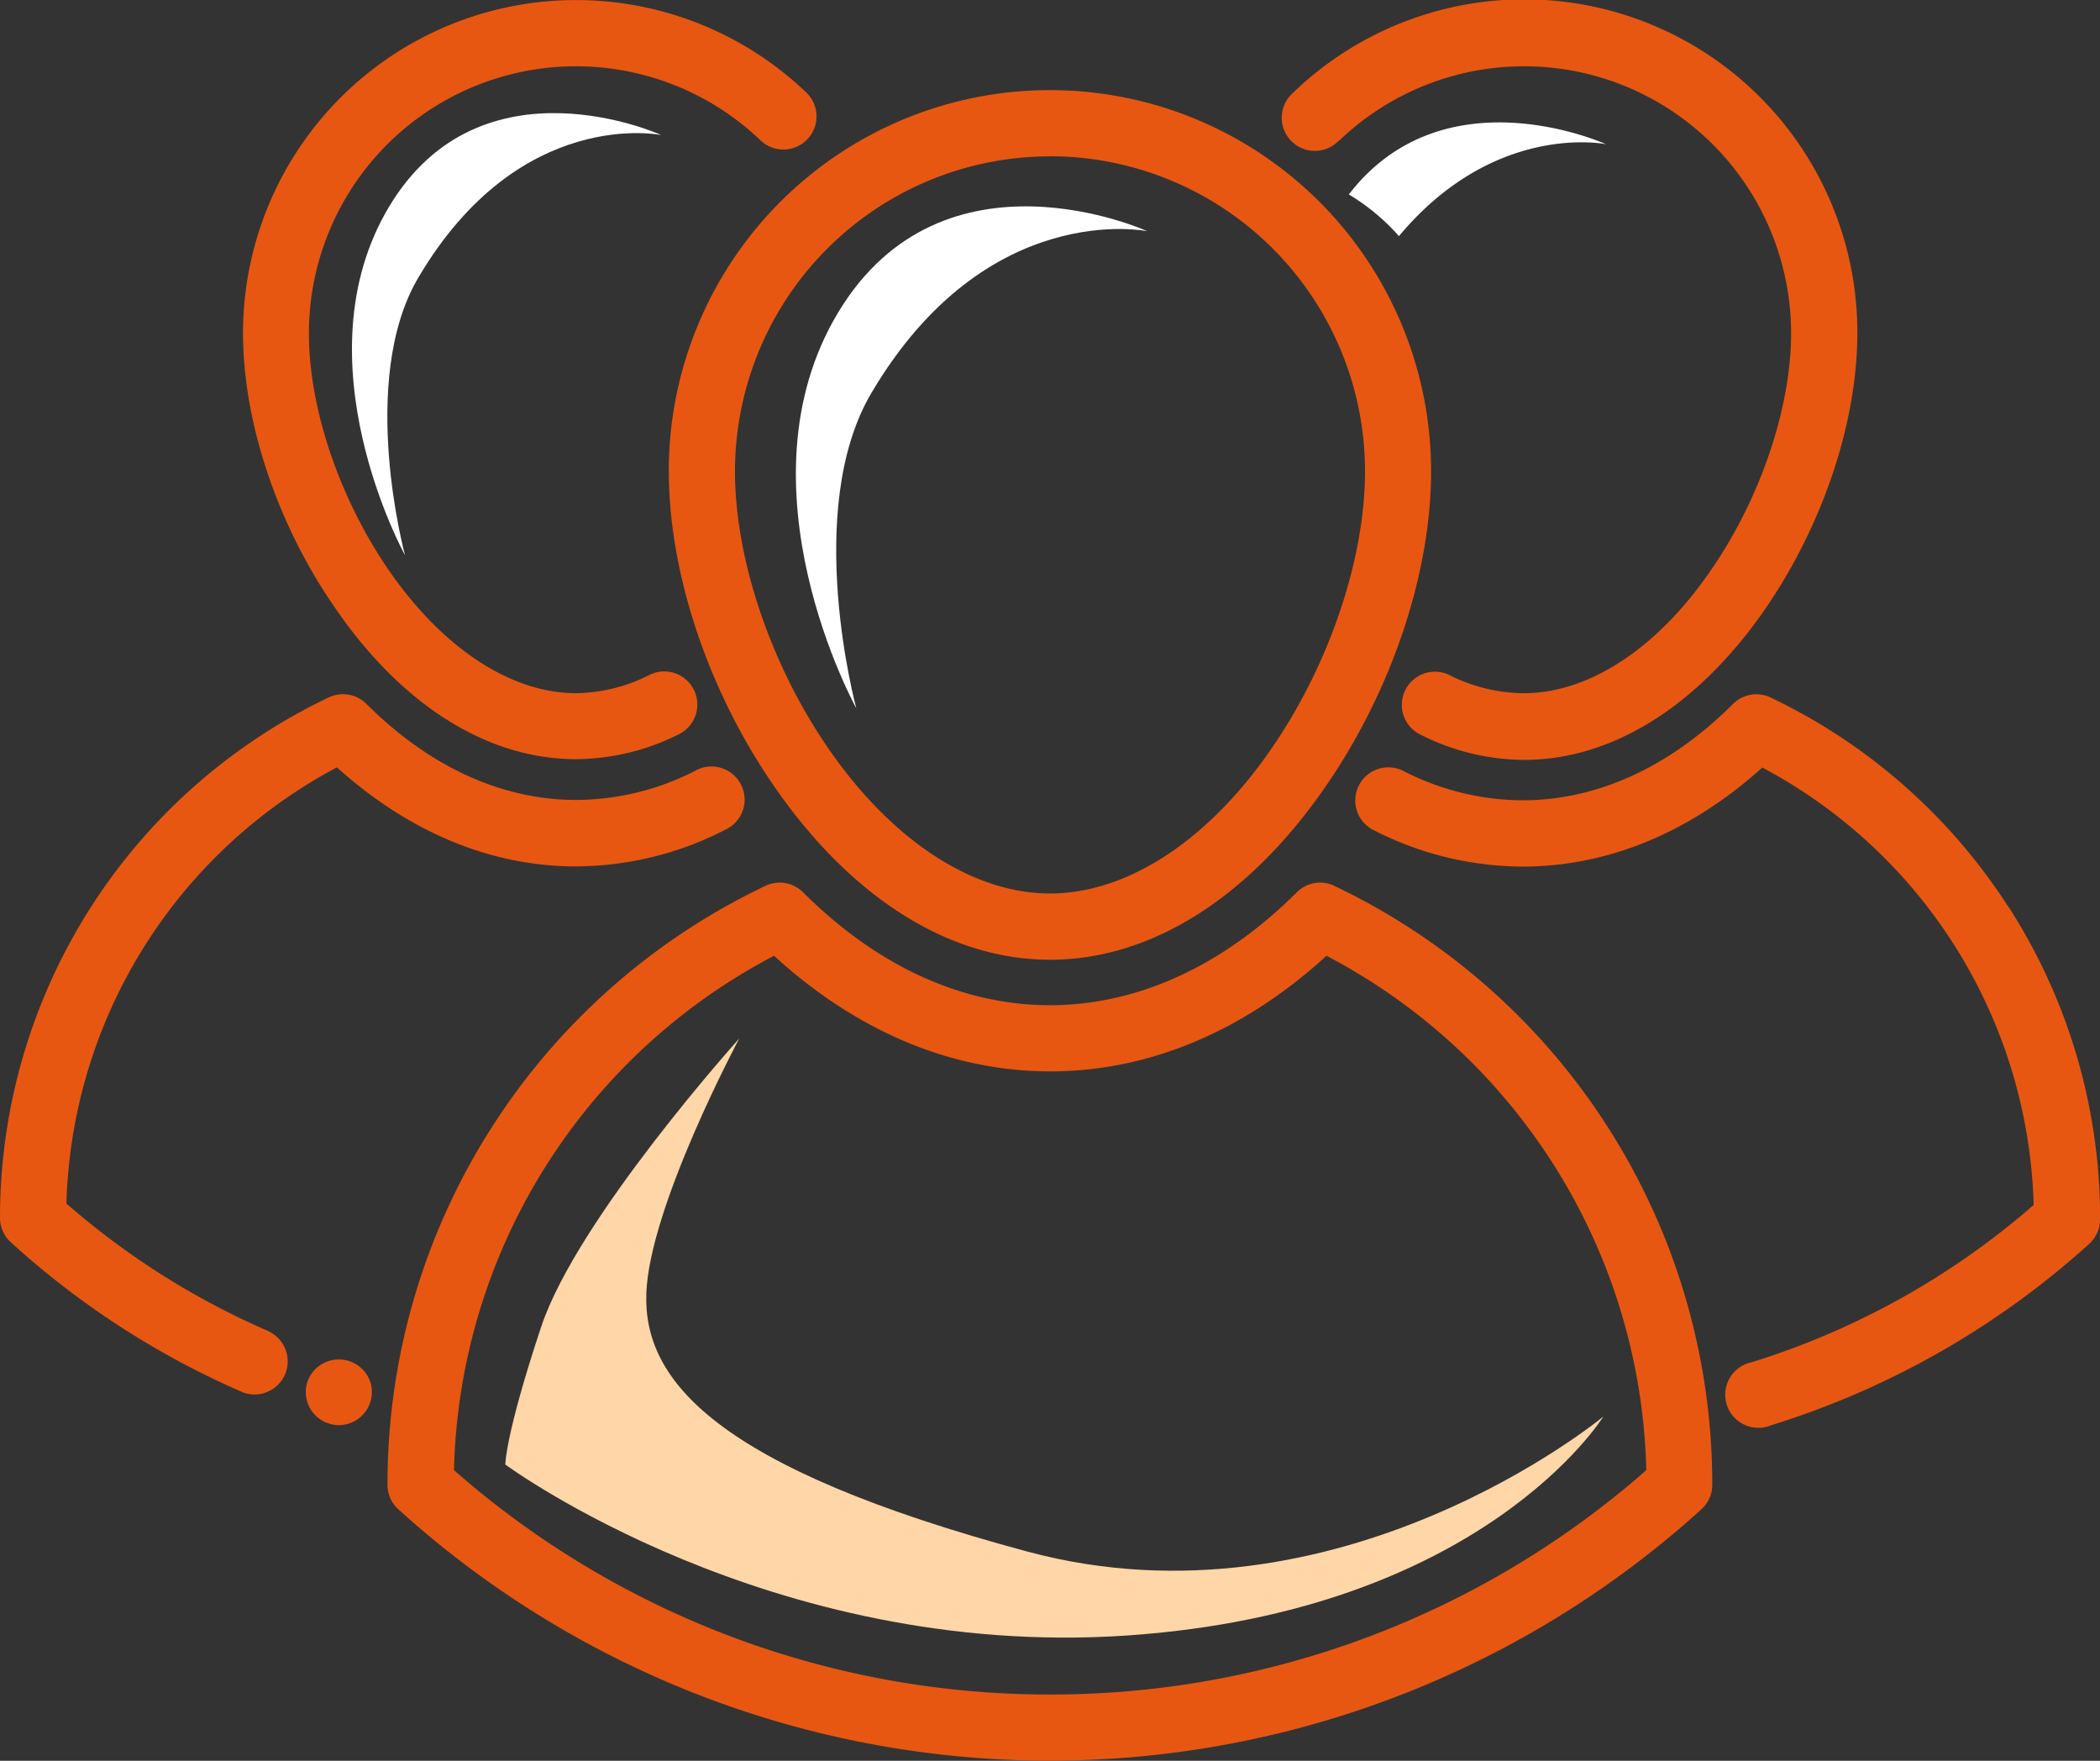
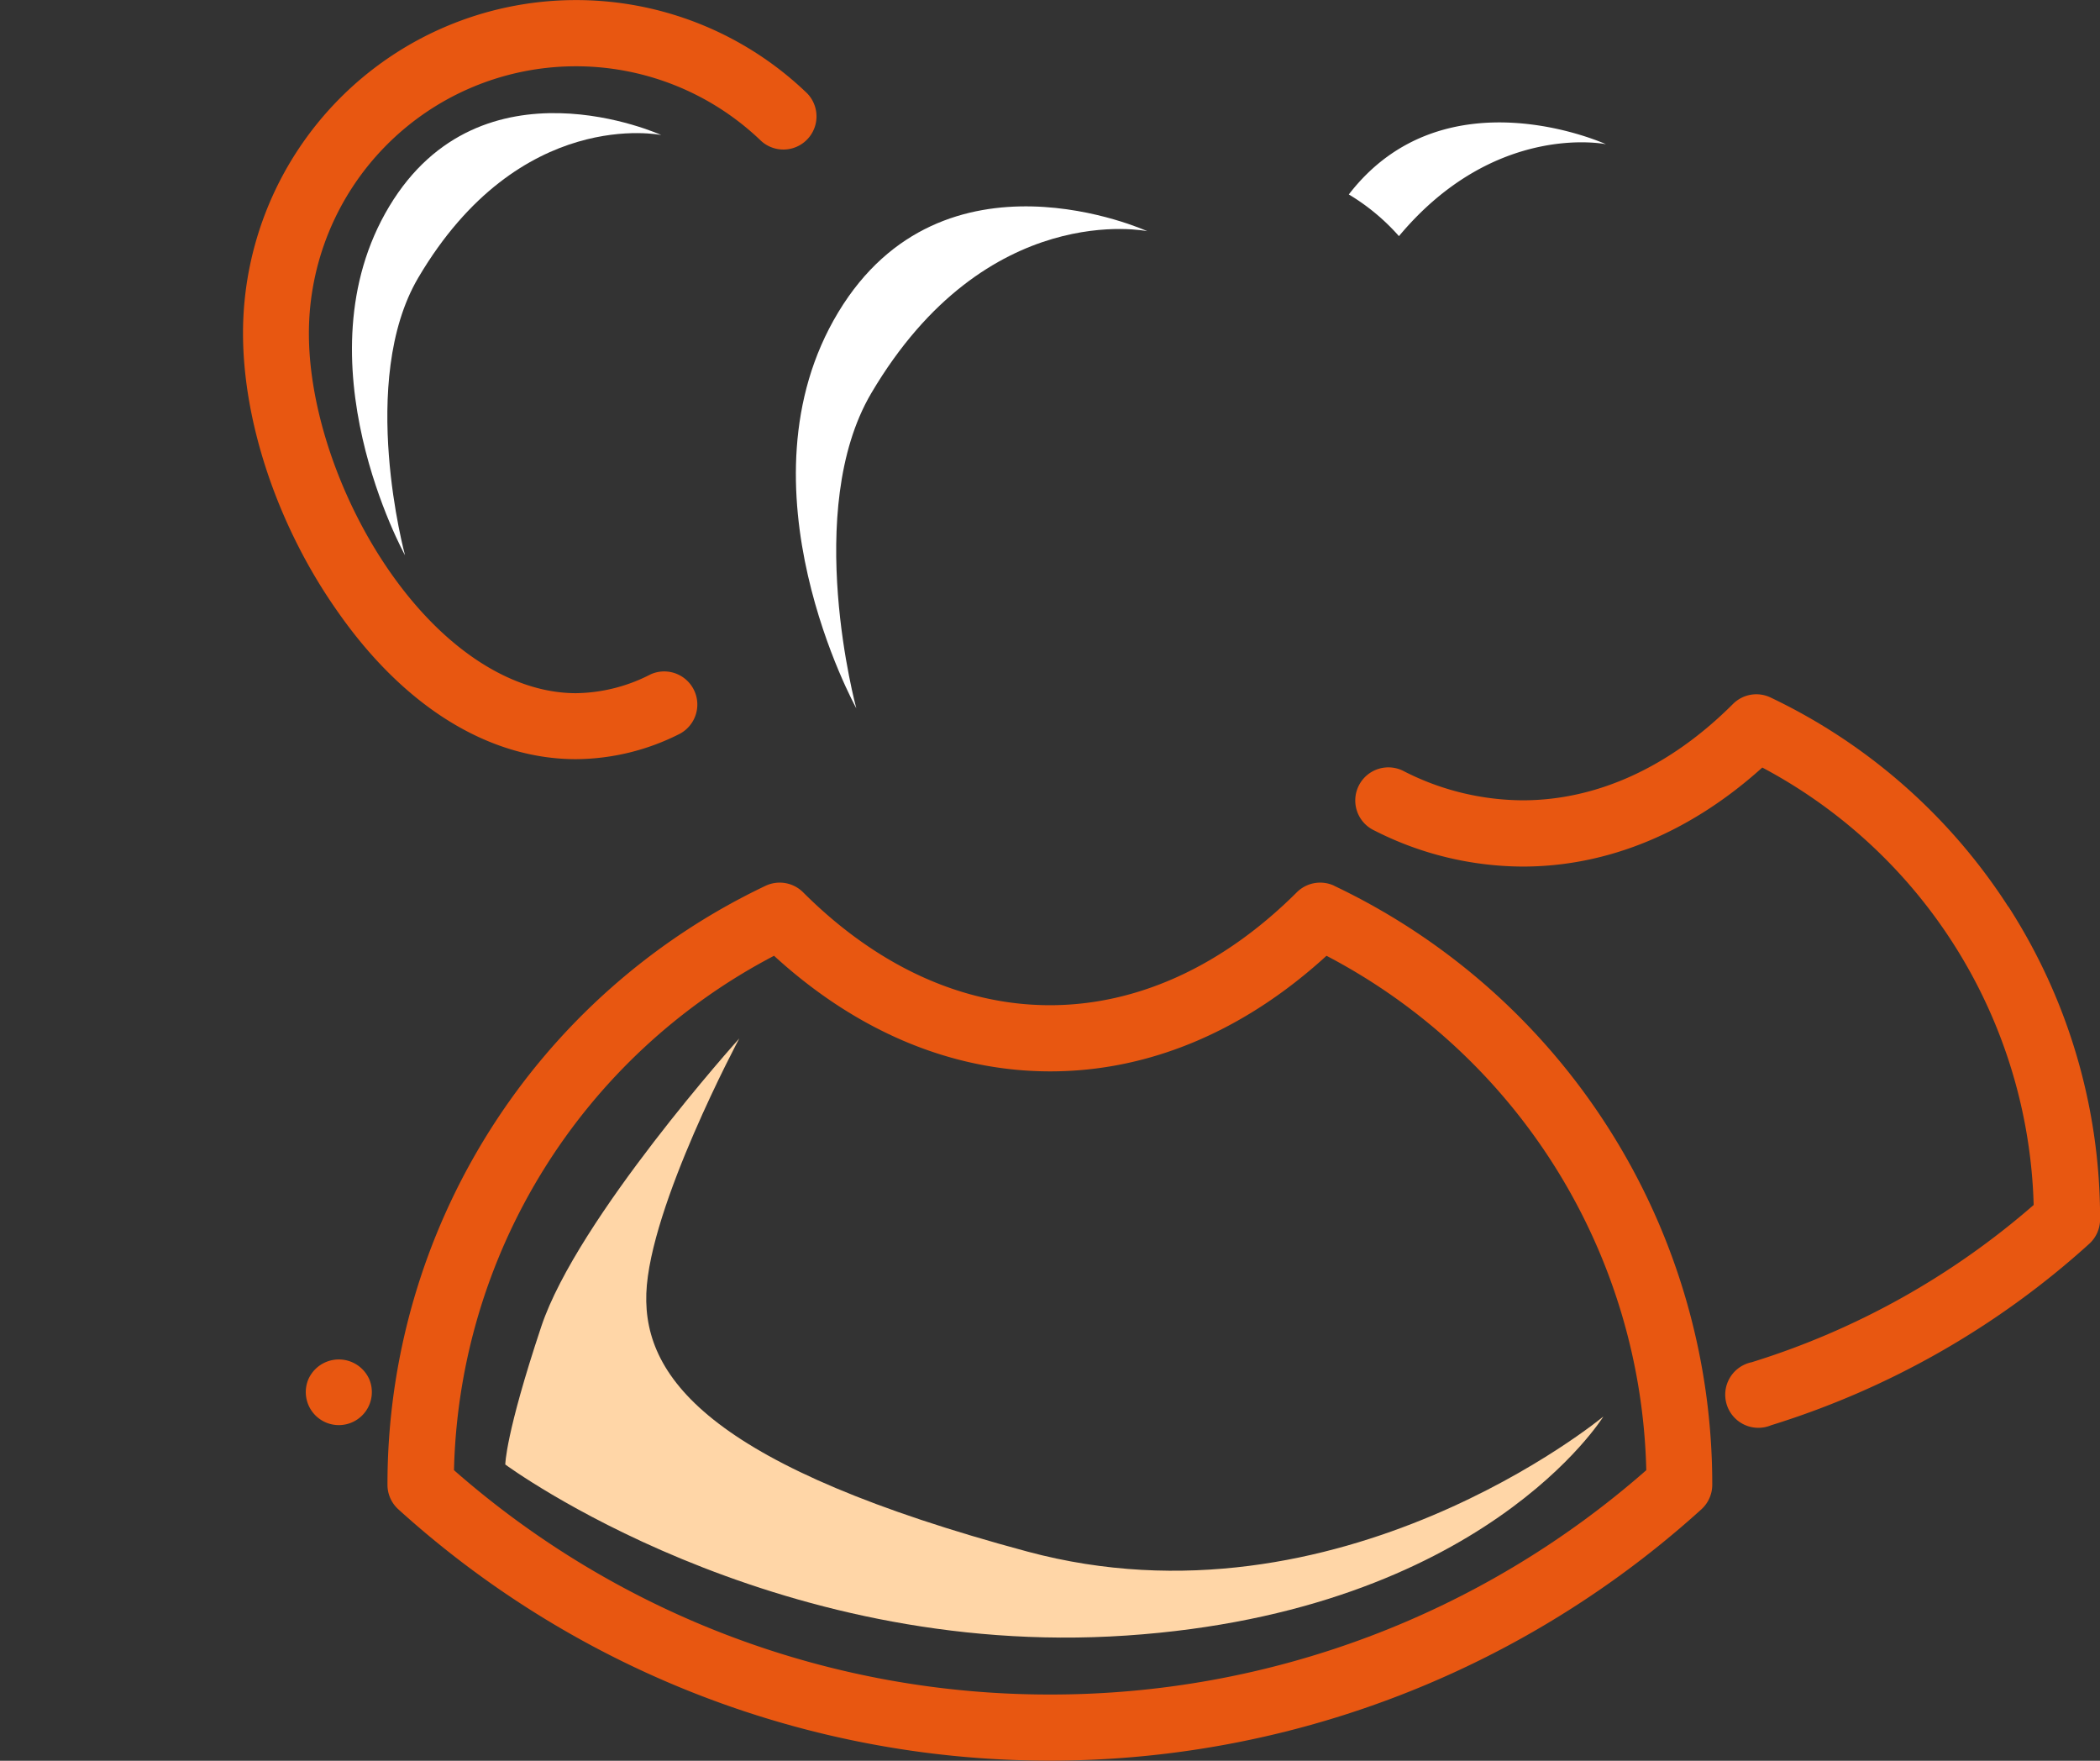
<svg xmlns="http://www.w3.org/2000/svg" viewBox="0 0 233.32 195.59">
  <rect x="0" y="0" width="233.32" height="195.59" fill="#333333" stroke="none" />
  <defs>
    <style>.cls-1{fill:#e85711;}.cls-2{fill:#fff;}.cls-3{fill:#ffd6a7;}</style>
  </defs>
  <title>patient-icon</title>
  <g id="Warstwa_2" data-name="Warstwa 2">
    <g id="Warstwa_1-2" data-name="Warstwa 1">
-       <path class="cls-1" d="M74.31,52.36c0,11.47,4.48,24.71,12,35.41,8.53,12.15,19.31,18.84,30.36,18.84S138.49,99.92,147,87.77c7.51-10.7,12-23.94,12-35.41a42.35,42.35,0,1,0-84.7,0Zm42.35-35a35,35,0,0,1,35,35c0,9.87-4.08,21.81-10.66,31.18-7,10-15.88,15.71-24.34,15.71S99.33,93.53,92.32,83.55c-6.58-9.37-10.66-21.32-10.66-31.18a35,35,0,0,1,35-35Zm0,0" />
      <path class="cls-1" d="M148.26,98.4a3.68,3.68,0,0,0-4.18.72c-8.23,8.2-17.71,12.54-27.43,12.54s-19.2-4.33-27.42-12.54a3.68,3.68,0,0,0-4.18-.72,73.59,73.59,0,0,0-42,66.48v.06a3.68,3.68,0,0,0,1.21,2.72,107.8,107.8,0,0,0,144.77,0,3.68,3.68,0,0,0,1.21-2.72v-.06a73.59,73.59,0,0,0-42-66.48Zm-31.6,89.83a100.19,100.19,0,0,1-66.22-24.92A66.23,66.23,0,0,1,86,106.17c9.19,8.41,19.75,12.84,30.69,12.84s21.49-4.43,30.69-12.84a66.23,66.23,0,0,1,35.53,57.14,100.19,100.19,0,0,1-66.22,24.92Zm0,0" />
      <path class="cls-1" d="M223.13,100.72a64.24,64.24,0,0,0-26.41-23.24,3.67,3.67,0,0,0-4.18.72c-7,7-15.1,10.7-23.37,10.7A29.28,29.28,0,0,1,156,85.68a3.68,3.68,0,1,0-3.29,6.58,36.54,36.54,0,0,0,16.47,4c9.48,0,18.63-3.8,26.62-11a56.77,56.77,0,0,1,30.15,48.59,86.77,86.77,0,0,1-31.33,17.47,3.68,3.68,0,1,0,2.16,7,94.18,94.18,0,0,0,35.34-20.15,3.68,3.68,0,0,0,1.21-2.72v-.05a63.91,63.91,0,0,0-10.19-34.7Zm0,0" />
      <path class="cls-1" d="M64,84.33a25.78,25.78,0,0,0,11.53-2.82,3.68,3.68,0,0,0-3.27-6.59A18.5,18.5,0,0,1,64,77c-7.13,0-14.63-4.86-20.58-13.34-5.61-8-9.1-18.2-9.1-26.61A29.67,29.67,0,0,1,84.58,15.67a3.68,3.68,0,0,0,5.11-5.29A37,37,0,0,0,27,37c0,10,3.9,21.52,10.44,30.83C44.84,78.48,54.28,84.33,64,84.33Zm0,0" />
-       <path class="cls-1" d="M29.93,147.91A86,86,0,0,1,7.38,133.69,56.63,56.63,0,0,1,37.43,85.24c8,7.19,17.09,11,26.54,11a36.51,36.51,0,0,0,16.59-4.06,3.68,3.68,0,1,0-3.32-6.56A29.22,29.22,0,0,1,64,88.86c-8.24,0-16.3-3.69-23.29-10.67a3.68,3.68,0,0,0-4.18-.72A64,64,0,0,0,0,135.27v.05A3.68,3.68,0,0,0,1.21,138,93.46,93.46,0,0,0,27,154.67a3.68,3.68,0,0,0,2.91-6.75Zm0,0" />
      <path class="cls-1" d="M34.25,153.24a3.67,3.67,0,1,0,6.79,0,3.7,3.7,0,0,0-6.79,0Zm0,0" />
      <path class="cls-1" d="M41,153.24c.09.22-.09-.22,0,0Zm0,0" />
-       <path class="cls-1" d="M148.74,15.67A29.67,29.67,0,0,1,199,37c0,8.41-3.49,18.61-9.1,26.61C184,72.12,176.46,77,169.33,77a18.49,18.49,0,0,1-8.26-2,3.68,3.68,0,1,0-3.28,6.59,25.78,25.78,0,0,0,11.53,2.82c9.7,0,19.15-5.85,26.6-16.47C202.46,58.55,206.36,47,206.36,37a37,37,0,0,0-62.73-26.66,3.68,3.68,0,1,0,5.11,5.29Zm0,0" />
      <path class="cls-2" d="M95.14,78.68s-13.67-24.67-2-44,34.33-9,34.33-9-17.85-3.72-30.67,18C89.14,56.68,95.14,78.68,95.14,78.68Z" />
      <path class="cls-2" d="M45,61.68S33,40,43.24,22.94,73.47,15,73.47,15s-15.72-3.28-27,15.85C39.72,42.31,45,61.68,45,61.68Z" />
      <path class="cls-2" d="M149.86,21.6a23.63,23.63,0,0,1,5.57,4.63c10.67-12.78,23-10.21,23-10.21S160.47,7.82,149.86,21.6Z" />
      <path class="cls-3" d="M82.14,115.35s-18,20-22,32-4,15.33-4,15.33,29.33,21.67,69,19,53-24.33,53-24.33-29.33,24.33-64,15-42.67-19-42.33-28.67S82.14,115.35,82.14,115.35Z" />
    </g>
  </g>
</svg>